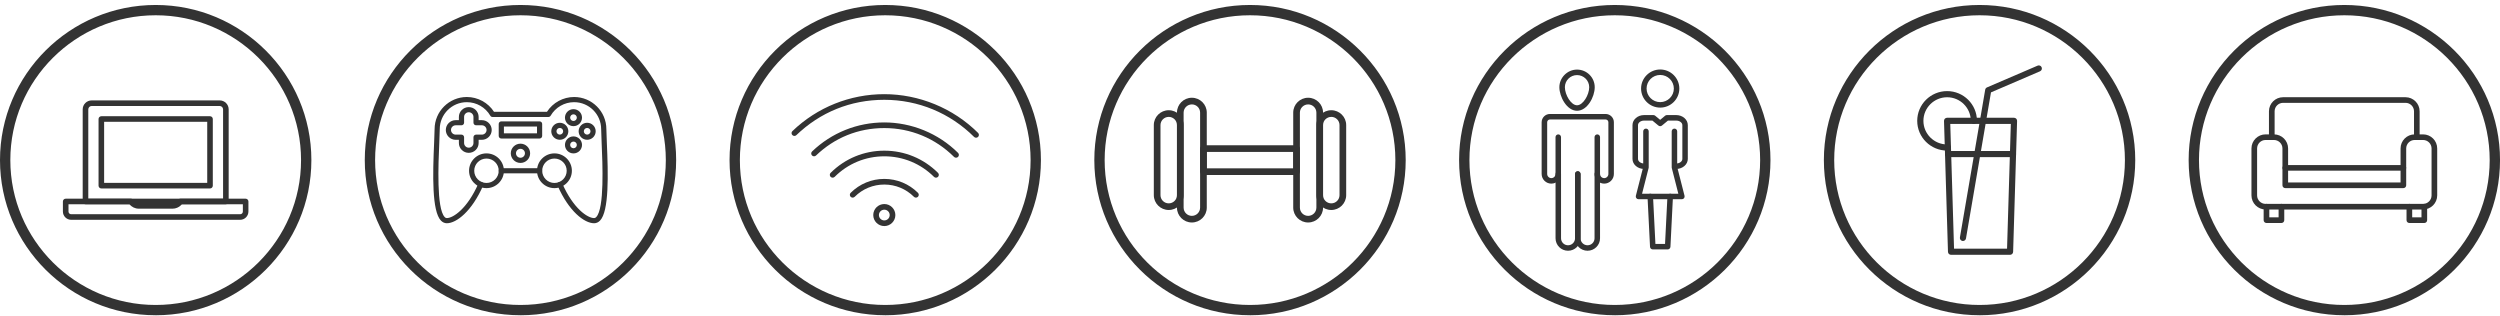
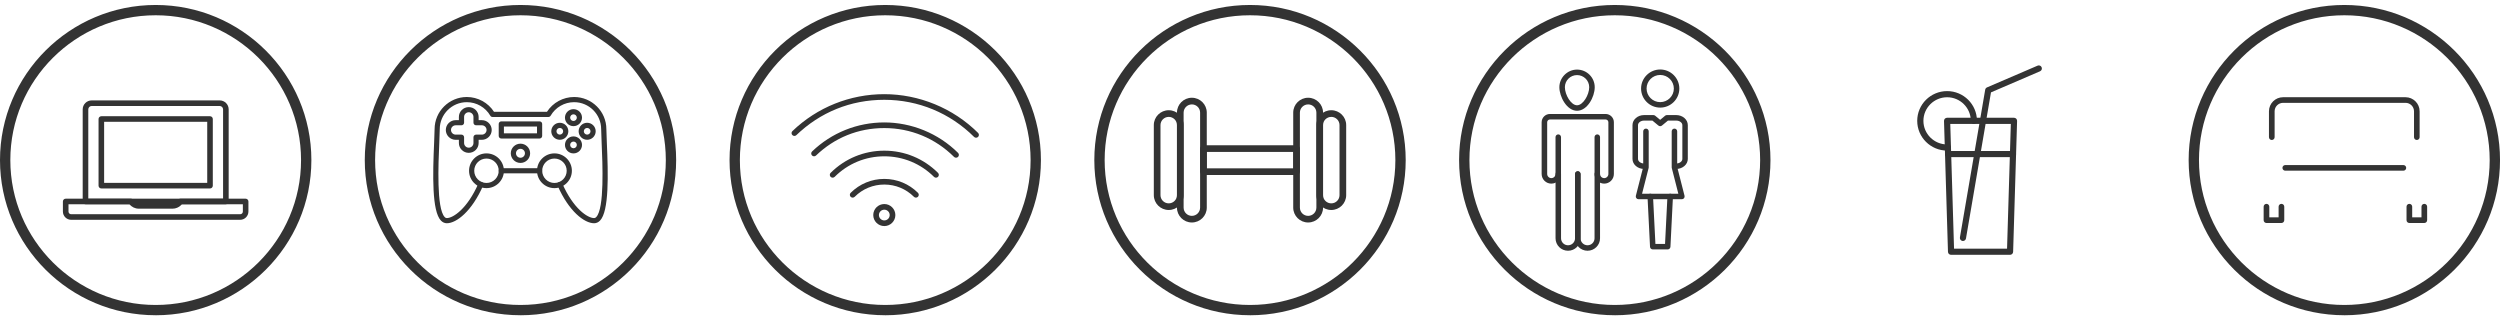
<svg xmlns="http://www.w3.org/2000/svg" width="419" height="53" viewBox="0 0 419 53" fill="none">
  <g clip-path="url(#clip0_1023_456)">
    <path d="M37.857 34.232H14.326C14.066 34.232 13.859 34.022 13.859 33.766V18.328C13.859 17.5 14.534 16.827 15.365 16.827H36.819C37.65 16.827 38.325 17.5 38.325 18.328V33.763C38.325 34.022 38.114 34.229 37.857 34.229V34.232ZM14.797 33.297H37.387V18.328C37.387 18.018 37.13 17.762 36.819 17.762H15.365C15.053 17.762 14.797 18.018 14.797 18.328V33.297Z" fill="#333333" />
    <path d="M35.199 31.586H16.985C16.725 31.586 16.517 31.376 16.517 31.12V19.946C16.517 19.688 16.729 19.48 16.985 19.48H35.199C35.458 19.48 35.666 19.691 35.666 19.946V31.12C35.666 31.379 35.455 31.586 35.199 31.586ZM17.452 30.651H34.731V20.412H17.452V30.651Z" fill="#333333" />
    <path d="M40.253 36.84H11.93C11.165 36.84 10.542 36.219 10.542 35.457V33.766C10.542 33.508 10.753 33.3 11.009 33.3H21.942C22.105 33.3 22.261 33.387 22.344 33.528C22.538 33.852 22.877 34.042 23.255 34.042H28.918C29.202 34.042 29.476 33.928 29.673 33.732C29.725 33.68 29.777 33.611 29.839 33.518C29.926 33.383 30.075 33.3 30.234 33.3H41.167C41.427 33.3 41.635 33.511 41.635 33.766V35.457C41.635 36.219 41.011 36.84 40.246 36.84H40.253ZM11.48 34.232V35.457C11.48 35.709 11.678 35.905 11.93 35.905H40.253C40.506 35.905 40.703 35.709 40.703 35.457V34.232H30.48C30.438 34.284 30.39 34.339 30.338 34.391C29.967 34.76 29.452 34.974 28.922 34.974H23.258C22.645 34.974 22.081 34.701 21.703 34.232H11.48Z" fill="#333333" />
    <path d="M26.093 52.834C11.705 52.834 0 41.173 0 26.835C0 12.498 11.705 0.834 26.093 0.834C40.482 0.834 52.187 12.498 52.187 26.835C52.187 41.173 40.482 52.837 26.093 52.837V52.834ZM26.093 2.559C12.661 2.559 1.731 13.45 1.731 26.835C1.731 40.221 12.661 51.112 26.093 51.112C39.526 51.112 50.456 40.221 50.456 26.835C50.456 13.45 39.526 2.559 26.093 2.559Z" fill="#333333" />
    <path d="M99.572 37.416C97.951 37.416 95.341 35.439 93.444 31.096C93.347 30.875 93.447 30.623 93.669 30.527C93.891 30.43 94.143 30.534 94.24 30.751C96.085 34.977 98.488 36.55 99.572 36.55C99.651 36.55 99.779 36.533 99.932 36.374C101.32 34.925 100.991 27.456 100.832 23.865C100.79 22.899 100.756 22.137 100.756 21.654C100.756 19.156 98.72 17.124 96.217 17.124C94.6 17.124 93.094 17.993 92.287 19.39C92.211 19.525 92.066 19.608 91.91 19.608H82.552C82.397 19.608 82.254 19.525 82.175 19.39C81.365 17.993 79.859 17.124 78.242 17.124C75.739 17.124 73.703 19.156 73.703 21.654C73.703 22.137 73.669 22.899 73.627 23.865C73.468 27.456 73.139 34.925 74.527 36.374C74.68 36.533 74.804 36.55 74.887 36.55C75.954 36.55 78.335 34.97 80.184 30.737C80.281 30.52 80.534 30.416 80.755 30.513C80.977 30.61 81.078 30.865 80.981 31.082C79.08 35.432 76.49 37.416 74.887 37.416C74.52 37.416 74.181 37.261 73.901 36.971C72.381 35.388 72.516 29.357 72.762 23.827C72.803 22.872 72.838 22.116 72.838 21.654C72.838 18.676 75.265 16.258 78.246 16.258C80.084 16.258 81.808 17.203 82.798 18.742H91.668C92.658 17.203 94.379 16.258 96.22 16.258C99.201 16.258 101.628 18.68 101.628 21.654C101.628 22.119 101.663 22.872 101.704 23.827C101.95 29.357 102.082 35.391 100.565 36.971C100.285 37.261 99.946 37.416 99.579 37.416H99.572Z" fill="#333333" />
    <path d="M90.435 29.054H84.02C83.781 29.054 83.584 28.86 83.584 28.622C83.584 28.384 83.778 28.188 84.02 28.188H90.435C90.674 28.188 90.868 28.381 90.868 28.622C90.868 28.864 90.674 29.054 90.435 29.054Z" fill="#333333" />
    <path d="M81.534 31.531C79.921 31.531 78.612 30.223 78.612 28.619C78.612 27.015 79.925 25.707 81.534 25.707C83.144 25.707 84.456 27.015 84.456 28.619C84.456 30.223 83.144 31.531 81.534 31.531ZM81.534 26.573C80.402 26.573 79.481 27.491 79.481 28.619C79.481 29.747 80.402 30.665 81.534 30.665C82.666 30.665 83.587 29.747 83.587 28.619C83.587 27.491 82.666 26.573 81.534 26.573Z" fill="#333333" />
    <path d="M92.925 31.531C91.311 31.531 90.003 30.223 90.003 28.619C90.003 27.015 91.315 25.707 92.925 25.707C94.534 25.707 95.847 27.015 95.847 28.619C95.847 30.223 94.534 31.531 92.925 31.531ZM92.925 26.573C91.793 26.573 90.872 27.491 90.872 28.619C90.872 29.747 91.793 30.665 92.925 30.665C94.057 30.665 94.978 29.747 94.978 28.619C94.978 27.491 94.057 26.573 92.925 26.573Z" fill="#333333" />
    <path d="M78.564 25.617C77.65 25.617 76.909 24.876 76.909 23.968V23.434H76.373C75.459 23.434 74.718 22.692 74.718 21.785C74.718 20.877 75.462 20.136 76.373 20.136H76.909V19.601C76.909 18.69 77.653 17.952 78.564 17.952C79.475 17.952 80.219 18.694 80.219 19.601V20.136H80.755C81.669 20.136 82.41 20.877 82.41 21.785C82.41 22.692 81.669 23.434 80.755 23.434H80.219V23.968C80.219 24.879 79.478 25.617 78.564 25.617ZM76.373 20.998C75.94 20.998 75.587 21.35 75.587 21.781C75.587 22.212 75.94 22.564 76.373 22.564H77.345C77.584 22.564 77.782 22.758 77.782 22.999V23.968C77.782 24.4 78.135 24.752 78.567 24.752C79 24.752 79.353 24.4 79.353 23.968V22.999C79.353 22.761 79.547 22.564 79.79 22.564H80.762C81.195 22.564 81.548 22.212 81.548 21.781C81.548 21.35 81.195 20.998 80.762 20.998H79.79C79.551 20.998 79.353 20.805 79.353 20.564V19.594C79.353 19.163 79 18.811 78.567 18.811C78.135 18.811 77.782 19.163 77.782 19.594V20.564C77.782 20.802 77.588 20.998 77.345 20.998H76.373Z" fill="#333333" />
    <path d="M96.117 21.143C95.327 21.143 94.687 20.505 94.687 19.718C94.687 18.932 95.327 18.294 96.117 18.294C96.906 18.294 97.546 18.932 97.546 19.718C97.546 20.505 96.906 21.143 96.117 21.143ZM96.117 19.159C95.808 19.159 95.556 19.411 95.556 19.718C95.556 20.025 95.808 20.277 96.117 20.277C96.425 20.277 96.677 20.025 96.677 19.718C96.677 19.411 96.425 19.159 96.117 19.159Z" fill="#333333" />
    <path d="M96.117 25.711C95.327 25.711 94.687 25.073 94.687 24.286C94.687 23.499 95.327 22.861 96.117 22.861C96.906 22.861 97.546 23.499 97.546 24.286C97.546 25.073 96.906 25.711 96.117 25.711ZM96.117 23.727C95.808 23.727 95.556 23.979 95.556 24.286C95.556 24.593 95.808 24.845 96.117 24.845C96.425 24.845 96.677 24.593 96.677 24.286C96.677 23.979 96.425 23.727 96.117 23.727Z" fill="#333333" />
    <path d="M98.408 23.427C97.619 23.427 96.979 22.789 96.979 22.002C96.979 21.216 97.619 20.577 98.408 20.577C99.198 20.577 99.838 21.216 99.838 22.002C99.838 22.789 99.198 23.427 98.408 23.427ZM98.408 21.443C98.1 21.443 97.848 21.695 97.848 22.002C97.848 22.309 98.1 22.561 98.408 22.561C98.716 22.561 98.969 22.309 98.969 22.002C98.969 21.695 98.716 21.443 98.408 21.443Z" fill="#333333" />
    <path d="M93.825 23.427C93.035 23.427 92.395 22.789 92.395 22.002C92.395 21.216 93.035 20.577 93.825 20.577C94.614 20.577 95.254 21.216 95.254 22.002C95.254 22.789 94.614 23.427 93.825 23.427ZM93.825 21.443C93.517 21.443 93.264 21.695 93.264 22.002C93.264 22.309 93.517 22.561 93.825 22.561C94.133 22.561 94.385 22.309 94.385 22.002C94.385 21.695 94.133 21.443 93.825 21.443Z" fill="#333333" />
    <path d="M87.23 27.308C86.336 27.308 85.609 26.584 85.609 25.693C85.609 24.803 86.336 24.079 87.23 24.079C88.123 24.079 88.85 24.803 88.85 25.693C88.85 26.584 88.123 27.308 87.23 27.308ZM87.23 24.941C86.814 24.941 86.478 25.279 86.478 25.69C86.478 26.101 86.814 26.439 87.23 26.439C87.645 26.439 87.981 26.104 87.981 25.69C87.981 25.276 87.645 24.941 87.23 24.941Z" fill="#333333" />
    <path d="M90.435 23.216H84.02C83.781 23.216 83.584 23.023 83.584 22.782V20.777C83.584 20.539 83.778 20.343 84.02 20.343H90.435C90.674 20.343 90.868 20.536 90.868 20.777V22.782C90.868 23.02 90.674 23.216 90.435 23.216ZM84.456 22.351H90.003V21.212H84.456V22.351Z" fill="#333333" />
    <path d="M87.23 52.834C72.841 52.834 61.136 41.17 61.136 26.832C61.136 12.494 72.841 0.834 87.23 0.834C101.618 0.834 113.323 12.498 113.323 26.835C113.323 41.173 101.618 52.837 87.23 52.837V52.834ZM87.23 2.559C73.797 2.559 62.867 13.45 62.867 26.835C62.867 40.221 73.797 51.112 87.23 51.112C100.662 51.112 111.592 40.221 111.592 26.835C111.592 13.45 100.662 2.559 87.23 2.559Z" fill="#333333" />
    <path d="M163.588 23.082C163.467 23.082 163.346 23.037 163.252 22.944C159.229 18.935 153.888 16.727 148.21 16.727C142.532 16.727 137.453 18.832 133.468 22.651C133.282 22.834 132.98 22.827 132.797 22.637C132.613 22.447 132.62 22.147 132.811 21.968C136.975 17.98 142.446 15.782 148.21 15.782C153.974 15.782 159.721 18.087 163.924 22.275C164.111 22.461 164.111 22.761 163.924 22.944C163.831 23.037 163.709 23.082 163.588 23.082Z" fill="#333333" />
    <path d="M160.23 26.432C160.109 26.432 159.988 26.387 159.894 26.294C156.768 23.178 152.62 21.464 148.213 21.464C143.806 21.464 139.863 23.099 136.764 26.066C136.574 26.249 136.276 26.242 136.093 26.052C135.909 25.862 135.916 25.566 136.107 25.383C139.382 22.244 143.681 20.519 148.213 20.519C152.745 20.519 157.263 22.333 160.569 25.624C160.756 25.811 160.756 26.107 160.569 26.294C160.476 26.387 160.355 26.432 160.233 26.432H160.23Z" fill="#333333" />
    <path d="M139.551 29.778C139.43 29.778 139.309 29.733 139.215 29.64C139.028 29.454 139.028 29.154 139.215 28.971C141.622 26.573 144.817 25.252 148.213 25.252C151.61 25.252 154.802 26.573 157.208 28.971C157.395 29.157 157.395 29.457 157.208 29.64C157.021 29.826 156.719 29.826 156.536 29.64C154.31 27.422 151.353 26.197 148.213 26.197C145.073 26.197 142.117 27.419 139.887 29.64C139.794 29.733 139.672 29.778 139.551 29.778Z" fill="#333333" />
    <path d="M142.909 33.124C142.788 33.124 142.667 33.08 142.574 32.986C142.387 32.8 142.387 32.5 142.574 32.317C144.083 30.813 146.084 29.985 148.21 29.985C150.336 29.985 152.34 30.813 153.846 32.314C154.033 32.5 154.033 32.797 153.846 32.983C153.659 33.169 153.358 33.169 153.174 32.983C151.845 31.658 150.083 30.93 148.21 30.93C146.337 30.93 144.571 31.658 143.245 32.983C143.152 33.076 143.031 33.121 142.909 33.121V33.124Z" fill="#333333" />
    <path d="M148.21 37.889C147.189 37.889 146.358 37.061 146.358 36.043C146.358 35.026 147.189 34.197 148.21 34.197C149.231 34.197 150.062 35.026 150.062 36.043C150.062 37.061 149.231 37.889 148.21 37.889ZM148.21 35.143C147.711 35.143 147.306 35.546 147.306 36.043C147.306 36.54 147.711 36.944 148.21 36.944C148.708 36.944 149.113 36.54 149.113 36.043C149.113 35.546 148.708 35.143 148.21 35.143Z" fill="#333333" />
    <path d="M148.366 52.834C133.977 52.834 122.272 41.17 122.272 26.832C122.272 12.494 133.977 0.834 148.366 0.834C162.754 0.834 174.459 12.498 174.459 26.835C174.459 41.173 162.754 52.837 148.366 52.837V52.834ZM148.366 2.559C134.933 2.559 124.003 13.45 124.003 26.835C124.003 40.221 134.933 51.112 148.366 51.112C161.798 51.112 172.728 40.221 172.728 26.835C172.728 13.45 161.798 2.559 148.366 2.559Z" fill="#333333" />
    <path d="M195.879 35.194C194.501 35.194 193.379 34.077 193.379 32.704V20.964C193.379 19.591 194.501 18.473 195.879 18.473C197.257 18.473 198.378 19.591 198.378 20.964V32.704C198.378 34.077 197.257 35.194 195.879 35.194ZM195.879 19.591C195.117 19.591 194.497 20.208 194.497 20.967V32.707C194.497 33.466 195.117 34.084 195.879 34.084C196.64 34.084 197.26 33.466 197.26 32.707V20.964C197.26 20.205 196.64 19.587 195.879 19.587V19.591Z" fill="#333333" />
    <path d="M223.121 35.194C221.743 35.194 220.622 34.077 220.622 32.704V20.964C220.622 19.591 221.743 18.473 223.121 18.473C224.499 18.473 225.621 19.591 225.621 20.964V32.704C225.621 34.077 224.499 35.194 223.121 35.194ZM223.121 19.591C222.36 19.591 221.74 20.208 221.74 20.967V32.707C221.74 33.466 222.36 34.084 223.121 34.084C223.883 34.084 224.503 33.466 224.503 32.707V20.964C224.503 20.205 223.883 19.587 223.121 19.587V19.591Z" fill="#333333" />
    <path d="M199.756 37.289C198.378 37.289 197.257 36.171 197.257 34.798V18.873C197.257 17.5 198.378 16.382 199.756 16.382C201.134 16.382 202.256 17.5 202.256 18.873V34.798C202.256 36.171 201.134 37.289 199.756 37.289ZM199.756 17.5C198.994 17.5 198.375 18.118 198.375 18.877V34.801C198.375 35.56 198.994 36.178 199.756 36.178C200.518 36.178 201.137 35.56 201.137 34.801V18.873C201.137 18.114 200.518 17.497 199.756 17.497V17.5Z" fill="#333333" />
    <path d="M219.244 37.289C217.866 37.289 216.744 36.171 216.744 34.798V18.873C216.744 17.5 217.866 16.382 219.244 16.382C220.622 16.382 221.744 17.5 221.744 18.873V34.798C221.744 36.171 220.622 37.289 219.244 37.289ZM219.244 17.5C218.482 17.5 217.863 18.118 217.863 18.877V34.801C217.863 35.56 218.482 36.178 219.244 36.178C220.006 36.178 220.625 35.56 220.625 34.801V18.873C220.625 18.114 220.006 17.497 219.244 17.497V17.5Z" fill="#333333" />
    <path d="M217.305 29.326H201.698C201.39 29.326 201.137 29.078 201.137 28.767V24.904C201.137 24.597 201.387 24.345 201.698 24.345H217.305C217.613 24.345 217.866 24.593 217.866 24.904V28.767C217.866 29.075 217.617 29.326 217.305 29.326ZM202.259 28.212H216.748V25.462H202.259V28.212Z" fill="#333333" />
    <path d="M209.502 52.834C195.114 52.834 183.408 41.17 183.408 26.832C183.408 12.494 195.114 0.834 209.502 0.834C223.89 0.834 235.595 12.498 235.595 26.835C235.595 41.173 223.89 52.837 209.502 52.837V52.834ZM209.502 2.559C196.069 2.559 185.139 13.45 185.139 26.835C185.139 40.221 196.069 51.112 209.502 51.112C222.934 51.112 233.864 40.221 233.864 26.835C233.864 13.45 222.934 2.559 209.502 2.559Z" fill="#333333" />
    <path d="M278.251 18.035C276.482 18.035 275.045 16.6 275.045 14.84C275.045 13.081 276.485 11.646 278.251 11.646C280.017 11.646 281.457 13.081 281.457 14.84C281.457 16.6 280.017 18.035 278.251 18.035ZM278.251 12.563C276.991 12.563 275.966 13.585 275.966 14.84C275.966 16.096 276.991 17.117 278.251 17.117C279.511 17.117 280.536 16.096 280.536 14.84C280.536 13.585 279.511 12.563 278.251 12.563Z" fill="#333333" />
    <path d="M280.951 28.315C280.695 28.315 280.491 28.108 280.491 27.857C280.491 27.605 280.699 27.398 280.951 27.398C281.498 27.398 281.962 27.049 281.962 26.635V20.974C281.962 20.56 281.498 20.212 280.951 20.212H279.546L278.542 21.043C278.369 21.184 278.123 21.184 277.95 21.043L276.946 20.212H275.54C274.99 20.212 274.529 20.56 274.529 20.974V26.635C274.529 27.049 274.993 27.398 275.54 27.398C275.796 27.398 276.001 27.605 276.001 27.857C276.001 28.108 275.793 28.315 275.54 28.315C274.474 28.315 273.605 27.56 273.605 26.632V20.971C273.605 20.043 274.474 19.287 275.54 19.287H277.112C277.219 19.287 277.323 19.325 277.406 19.394L278.241 20.087L279.075 19.394C279.158 19.325 279.262 19.287 279.369 19.287H280.941C282.007 19.287 282.876 20.043 282.876 20.971V26.632C282.876 27.56 282.007 28.315 280.941 28.315H280.951Z" fill="#333333" />
    <path d="M281.883 33.39H274.616C274.474 33.39 274.339 33.325 274.252 33.214C274.166 33.104 274.135 32.956 274.169 32.818L275.402 27.984V22.012C275.402 21.757 275.609 21.554 275.862 21.554C276.115 21.554 276.323 21.761 276.323 22.012V28.043C276.323 28.081 276.319 28.119 276.309 28.157L275.208 32.473H281.291L280.19 28.157C280.179 28.119 280.176 28.081 280.176 28.043V22.012C280.176 21.757 280.383 21.554 280.636 21.554C280.889 21.554 281.097 21.761 281.097 22.012V27.984L282.329 32.818C282.364 32.956 282.333 33.1 282.246 33.214C282.16 33.325 282.025 33.39 281.883 33.39Z" fill="#333333" />
    <path d="M279.497 41.804H277.005C276.759 41.804 276.554 41.611 276.544 41.366L276.122 32.949C276.108 32.693 276.305 32.48 276.561 32.466C276.814 32.455 277.032 32.649 277.046 32.904L277.448 40.883H279.061L279.463 32.904C279.476 32.649 279.698 32.455 279.947 32.466C280.203 32.48 280.397 32.693 280.387 32.949L279.965 41.366C279.951 41.611 279.75 41.804 279.504 41.804H279.497Z" fill="#333333" />
    <path d="M264.313 18.566C262.596 18.566 261.349 16.207 261.349 14.616C261.349 13.026 262.679 11.663 264.313 11.663C265.947 11.663 267.276 12.988 267.276 14.616C267.276 16.244 266.033 18.566 264.313 18.566ZM264.313 12.584C263.188 12.584 262.274 13.495 262.274 14.616C262.274 15.882 263.302 17.645 264.313 17.645C265.324 17.645 266.352 15.882 266.352 14.616C266.352 13.495 265.438 12.584 264.313 12.584Z" fill="#333333" />
    <path d="M268.869 30.776C267.976 30.776 267.245 30.051 267.245 29.157V22.982C267.245 22.727 267.453 22.523 267.706 22.523C267.958 22.523 268.166 22.73 268.166 22.982V29.157C268.166 29.54 268.481 29.854 268.865 29.854C269.25 29.854 269.565 29.54 269.565 29.157V20.488C269.565 20.233 269.353 20.022 269.097 20.022H259.774C259.518 20.022 259.307 20.229 259.307 20.488V29.157C259.307 29.54 259.622 29.854 260.006 29.854C260.39 29.854 260.705 29.54 260.705 29.157V22.982C260.705 22.727 260.913 22.523 261.166 22.523C261.418 22.523 261.626 22.73 261.626 22.982V29.157C261.626 30.051 260.899 30.776 260.002 30.776C259.106 30.776 258.379 30.051 258.379 29.157V20.488C258.379 19.726 259.002 19.101 259.771 19.101H269.094C269.859 19.101 270.486 19.722 270.486 20.488V29.157C270.486 30.051 269.758 30.776 268.862 30.776H268.869Z" fill="#333333" />
    <path d="M262.803 42.026C261.647 42.026 260.709 41.087 260.709 39.938V29.161C260.709 28.906 260.916 28.702 261.169 28.702C261.422 28.702 261.63 28.909 261.63 29.161V39.938C261.63 40.584 262.156 41.108 262.803 41.108C263.451 41.108 263.977 40.584 263.977 39.938V29.161C263.977 28.906 264.185 28.702 264.437 28.702C264.69 28.702 264.898 28.909 264.898 29.161V39.938C264.898 41.091 263.956 42.026 262.803 42.026Z" fill="#333333" />
    <path d="M266.071 42.026C264.915 42.026 263.977 41.087 263.977 39.938V29.161C263.977 28.906 264.185 28.702 264.437 28.702C264.69 28.702 264.898 28.909 264.898 29.161V39.938C264.898 40.584 265.424 41.108 266.071 41.108C266.719 41.108 267.245 40.584 267.245 39.938V29.161C267.245 28.906 267.453 28.702 267.706 28.702C267.958 28.702 268.166 28.909 268.166 29.161V39.938C268.166 41.091 267.224 42.026 266.068 42.026H266.071Z" fill="#333333" />
    <path d="M270.638 52.834C256.25 52.834 244.544 41.17 244.544 26.832C244.544 12.494 256.25 0.834 270.638 0.834C285.026 0.834 296.731 12.498 296.731 26.835C296.731 41.173 285.026 52.837 270.638 52.837V52.834ZM270.638 2.559C257.205 2.559 246.276 13.45 246.276 26.835C246.276 40.221 257.205 51.112 270.638 51.112C284.071 51.112 295 40.221 295 26.835C295 13.45 284.071 2.559 270.638 2.559Z" fill="#333333" />
    <path d="M336.884 42.708H326.996C326.716 42.708 326.487 42.487 326.481 42.208L325.816 20.267C325.812 20.129 325.864 19.991 325.961 19.891C326.058 19.791 326.193 19.736 326.332 19.736H337.549C337.687 19.736 337.822 19.791 337.919 19.891C338.016 19.991 338.068 20.125 338.064 20.267L337.4 42.208C337.389 42.487 337.161 42.708 336.884 42.708ZM327.498 41.677H336.382L337.015 20.767H326.865L327.498 41.677Z" fill="#333333" />
    <path d="M326.335 25.238C323.572 25.238 321.326 23.003 321.326 20.253C321.326 17.504 323.572 15.268 326.335 15.268C329.098 15.268 331.338 17.504 331.338 20.253C331.338 20.54 331.106 20.767 330.822 20.767C330.538 20.767 330.306 20.536 330.306 20.253C330.306 18.073 328.527 16.3 326.339 16.3C324.151 16.3 322.364 18.073 322.364 20.253C322.364 22.433 324.147 24.207 326.339 24.207C326.359 24.207 326.384 24.207 326.408 24.207C326.692 24.169 326.951 24.369 326.986 24.652C327.024 24.935 326.823 25.193 326.539 25.228C326.474 25.235 326.404 25.238 326.339 25.238H326.335Z" fill="#333333" />
    <path d="M328.99 40.39C328.963 40.39 328.932 40.39 328.904 40.383C328.624 40.335 328.433 40.069 328.482 39.79L332.719 15.034C332.747 14.861 332.865 14.716 333.024 14.647L341.499 11.004C341.762 10.89 342.067 11.011 342.177 11.273C342.292 11.535 342.17 11.839 341.907 11.949L333.688 15.482L329.499 39.962C329.458 40.214 329.236 40.39 328.99 40.39Z" fill="#333333" />
    <path d="M337.379 26.335H326.498C326.21 26.335 325.979 26.104 325.979 25.821C325.979 25.538 326.21 25.307 326.498 25.307H337.379C337.666 25.307 337.898 25.538 337.898 25.821C337.898 26.104 337.666 26.335 337.379 26.335Z" fill="#333333" />
-     <path d="M331.774 52.834C317.386 52.834 305.681 41.17 305.681 26.832C305.681 12.494 317.386 0.834 331.774 0.834C346.162 0.834 357.867 12.498 357.867 26.835C357.867 41.173 346.162 52.837 331.774 52.837V52.834ZM331.774 2.559C318.341 2.559 307.412 13.45 307.412 26.835C307.412 40.221 318.341 51.112 331.774 51.112C345.207 51.112 356.136 40.221 356.136 26.835C356.136 13.45 345.207 2.559 331.774 2.559Z" fill="#333333" />
-     <path d="M406.107 35.112H379.713C378.408 35.112 377.345 34.053 377.345 32.752V24.88C377.345 23.579 378.408 22.52 379.713 22.52H381.118C382.424 22.52 383.486 23.579 383.486 24.88V30.582H402.334V24.88C402.334 23.579 403.397 22.52 404.702 22.52H406.107C407.413 22.52 408.475 23.579 408.475 24.88V32.752C408.475 34.053 407.413 35.112 406.107 35.112ZM379.713 23.462C378.93 23.462 378.29 24.096 378.29 24.88V32.752C378.29 33.532 378.927 34.17 379.713 34.17H406.107C406.89 34.17 407.53 33.535 407.53 32.752V24.88C407.53 24.1 406.893 23.462 406.107 23.462H404.702C403.919 23.462 403.279 24.096 403.279 24.88V31.055C403.279 31.317 403.068 31.527 402.805 31.527H383.012C382.749 31.527 382.538 31.317 382.538 31.055V24.88C382.538 24.1 381.901 23.462 381.115 23.462H379.709H379.713Z" fill="#333333" />
    <path d="M405.062 23.462C404.799 23.462 404.588 23.251 404.588 22.989V18.652C404.588 17.873 403.951 17.235 403.165 17.235H382.649C381.866 17.235 381.226 17.869 381.226 18.652V22.989C381.226 23.251 381.015 23.462 380.751 23.462C380.488 23.462 380.277 23.251 380.277 22.989V18.652C380.277 17.352 381.34 16.293 382.645 16.293H403.161C404.466 16.293 405.529 17.352 405.529 18.652V22.989C405.529 23.251 405.318 23.462 405.055 23.462H405.062Z" fill="#333333" />
    <path d="M382.368 37.375H379.862C379.599 37.375 379.387 37.164 379.387 36.902V34.639C379.387 34.377 379.599 34.166 379.862 34.166C380.125 34.166 380.336 34.377 380.336 34.639V36.43H381.894V34.639C381.894 34.377 382.105 34.166 382.368 34.166C382.631 34.166 382.842 34.377 382.842 34.639V36.902C382.842 37.164 382.631 37.375 382.368 37.375Z" fill="#333333" />
    <path d="M406.315 37.375H403.809C403.545 37.375 403.334 37.164 403.334 36.902V34.639C403.334 34.377 403.545 34.166 403.809 34.166C404.072 34.166 404.283 34.377 404.283 34.639V36.43H405.841V34.639C405.841 34.377 406.052 34.166 406.315 34.166C406.578 34.166 406.789 34.377 406.789 34.639V36.902C406.789 37.164 406.578 37.375 406.315 37.375Z" fill="#333333" />
    <path d="M402.805 28.609H383.012C382.749 28.609 382.538 28.398 382.538 28.136C382.538 27.874 382.749 27.664 383.012 27.664H402.805C403.068 27.664 403.279 27.874 403.279 28.136C403.279 28.398 403.068 28.609 402.805 28.609Z" fill="#333333" />
    <path d="M392.91 52.834C378.522 52.834 366.817 41.17 366.817 26.832C366.817 12.494 378.522 0.834 392.91 0.834C407.298 0.834 419.003 12.498 419.003 26.835C419.003 41.173 407.298 52.837 392.91 52.837V52.834ZM392.91 2.559C379.477 2.559 368.548 13.45 368.548 26.835C368.548 40.221 379.477 51.112 392.91 51.112C406.343 51.112 417.272 40.221 417.272 26.835C417.272 13.45 406.343 2.559 392.91 2.559Z" fill="#333333" />
  </g>
  <defs>
    <clipPath id="clip0_1023_456">
      <rect width="419" height="52" fill="white" transform="translate(0 0.834)" />
    </clipPath>
  </defs>
</svg>